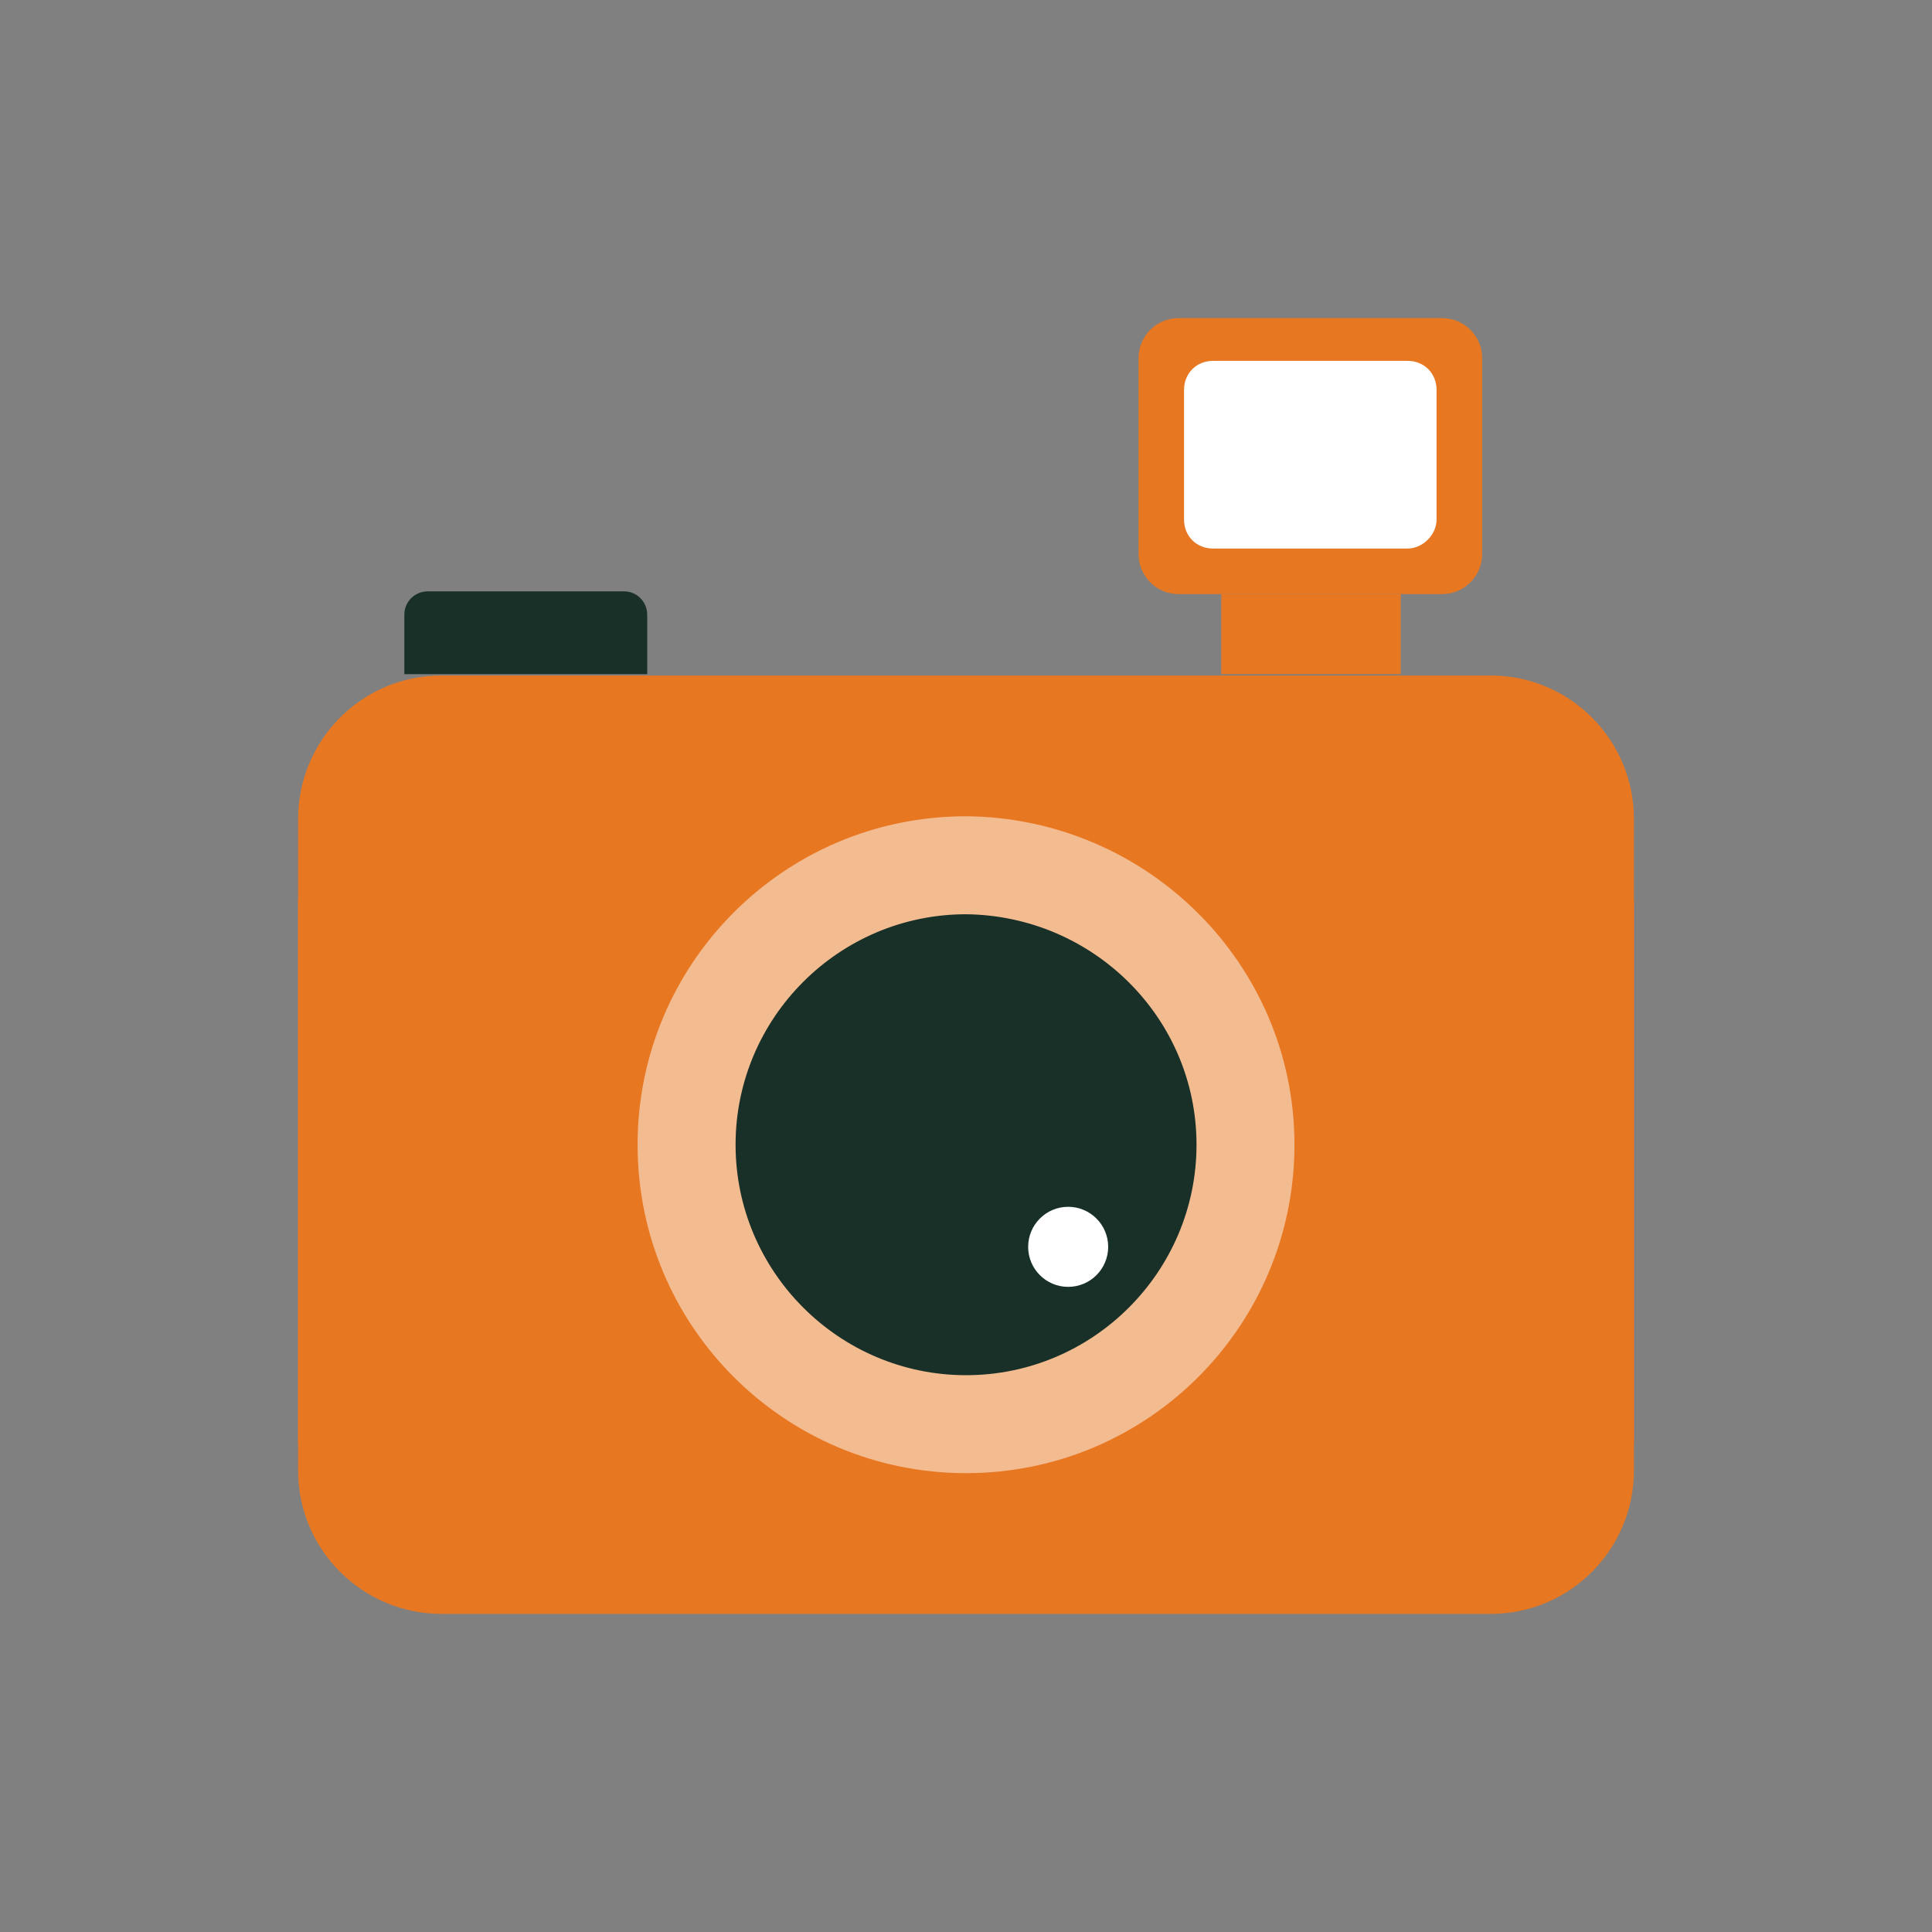
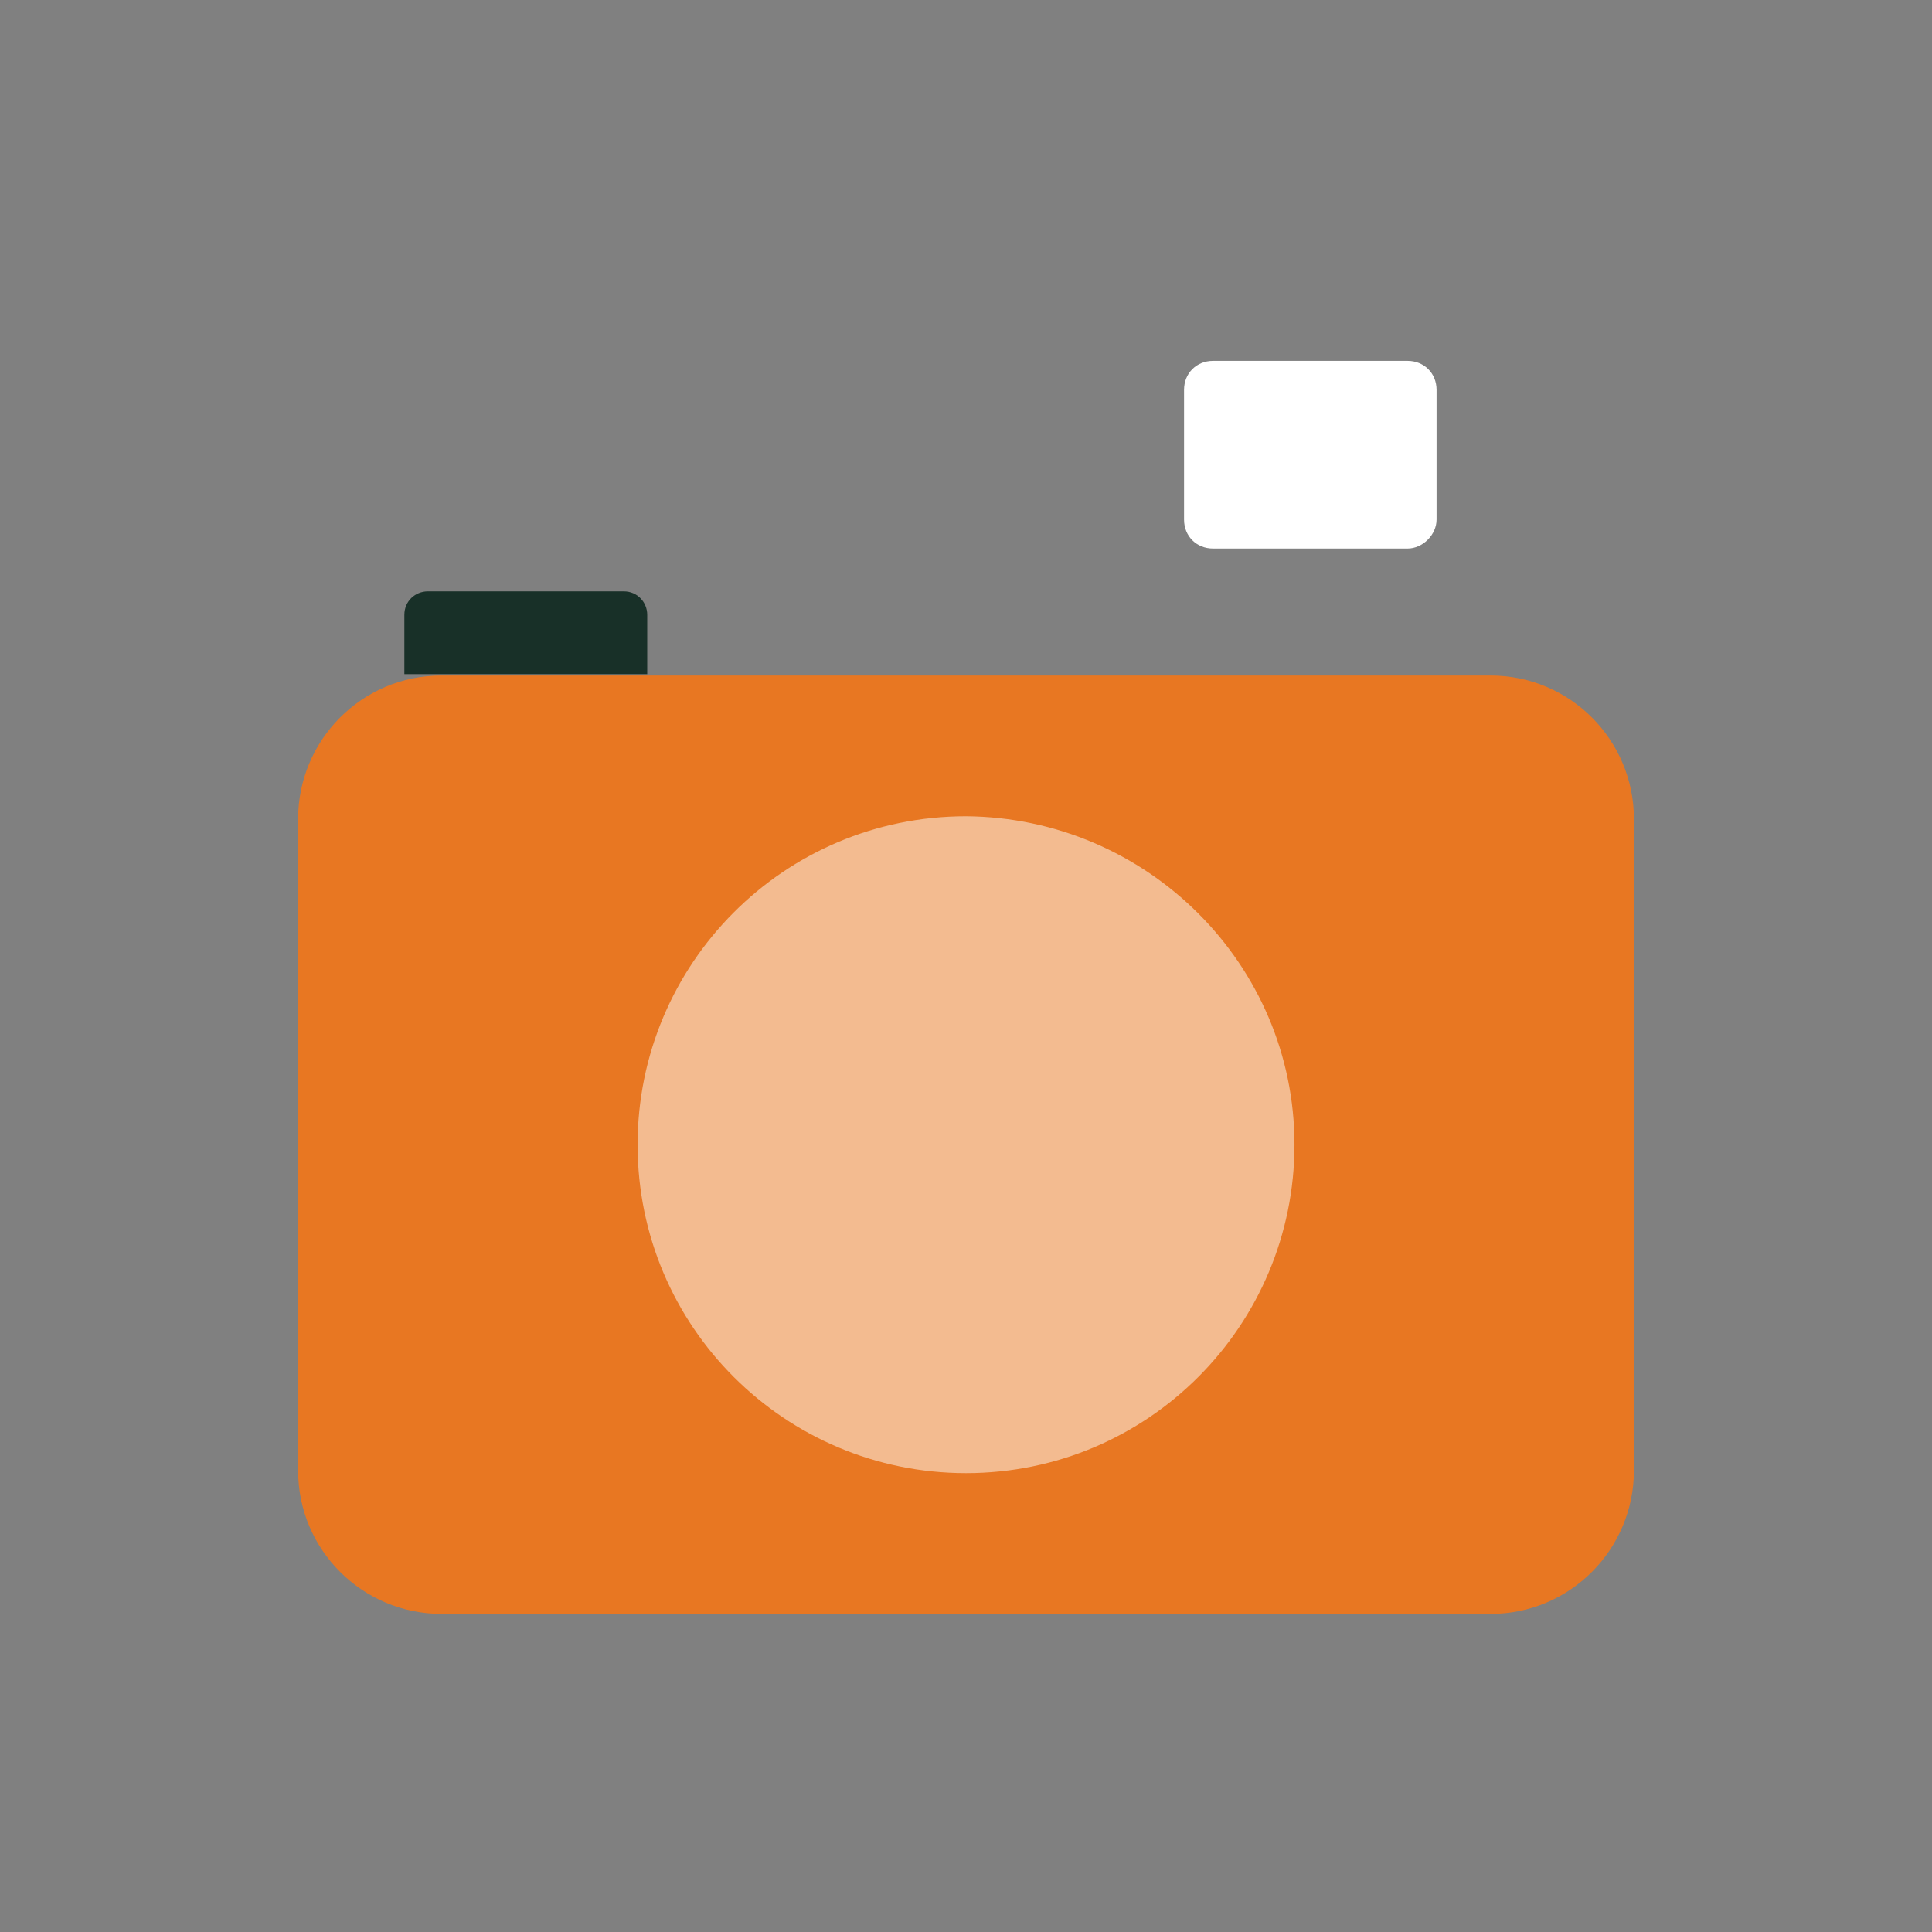
<svg xmlns="http://www.w3.org/2000/svg" width="64" height="64" viewBox="0 0 64 64" fill="none">
  <rect x="0" y="0" width="64" height="64" fill="#808080" stroke="none" />
  <path d="M54.126 27.131V48.708C54.126 51.314 52.024 53.463 49.372 53.463H14.629C12.024 53.463 9.875 51.36 9.875 48.708V27.131C9.875 24.526 11.978 22.377 14.629 22.377H49.372C52.024 22.377 54.126 24.526 54.126 27.131Z" fill="#E87722" />
  <path d="M54.126 29.783H9.875V38.515H54.126V29.783Z" fill="#E87722" />
-   <path d="M54.126 38.515H9.875V47.84H54.126V38.515Z" fill="#E87722" />
  <path d="M19.614 25.622C19.614 25.851 19.431 25.988 19.248 25.988H14.768C14.54 25.988 14.402 25.805 14.402 25.622V24.617C14.402 24.388 14.585 24.251 14.768 24.251H19.248C19.431 24.251 19.614 24.434 19.614 24.617V25.622Z" fill="#E87722" />
  <path d="M21.486 22.332H13.395V20.366C13.395 19.909 13.76 19.589 14.172 19.589H20.663C21.12 19.589 21.44 19.955 21.44 20.366V22.332H21.486Z" fill="#183028" />
-   <path d="M49.098 18.354C49.098 19.086 48.503 19.68 47.772 19.68H39.041C38.309 19.68 37.715 19.086 37.715 18.354V11.863C37.715 11.131 38.309 10.537 39.041 10.537H47.772C48.503 10.537 49.098 11.131 49.098 11.863V18.354Z" fill="#E87722" />
  <path d="M46.628 18.171H40.183C39.634 18.171 39.223 17.76 39.223 17.211V12.914C39.223 12.366 39.634 11.954 40.183 11.954H46.628C47.177 11.954 47.588 12.366 47.588 12.914V17.211C47.588 17.714 47.131 18.171 46.628 18.171Z" fill="white" />
-   <path d="M46.4 19.68H40.457V22.331H46.4V19.68Z" fill="#E87722" />
  <path d="M42.881 37.92C42.881 43.909 38.035 48.8 32.001 48.8C26.012 48.8 21.121 43.954 21.121 37.92C21.121 31.931 25.967 27.04 32.001 27.04C37.99 27.086 42.881 31.931 42.881 37.92Z" fill="#F3BB90" />
-   <path d="M39.636 37.92C39.636 42.126 36.207 45.555 32.002 45.555C27.796 45.555 24.367 42.126 24.367 37.92C24.367 33.715 27.796 30.286 32.002 30.286C36.207 30.332 39.636 33.715 39.636 37.92Z" fill="#183028" />
-   <path d="M35.384 42.629C36.117 42.629 36.71 42.035 36.71 41.303C36.71 40.571 36.117 39.977 35.384 39.977C34.652 39.977 34.059 40.571 34.059 41.303C34.059 42.035 34.652 42.629 35.384 42.629Z" fill="white" />
</svg>